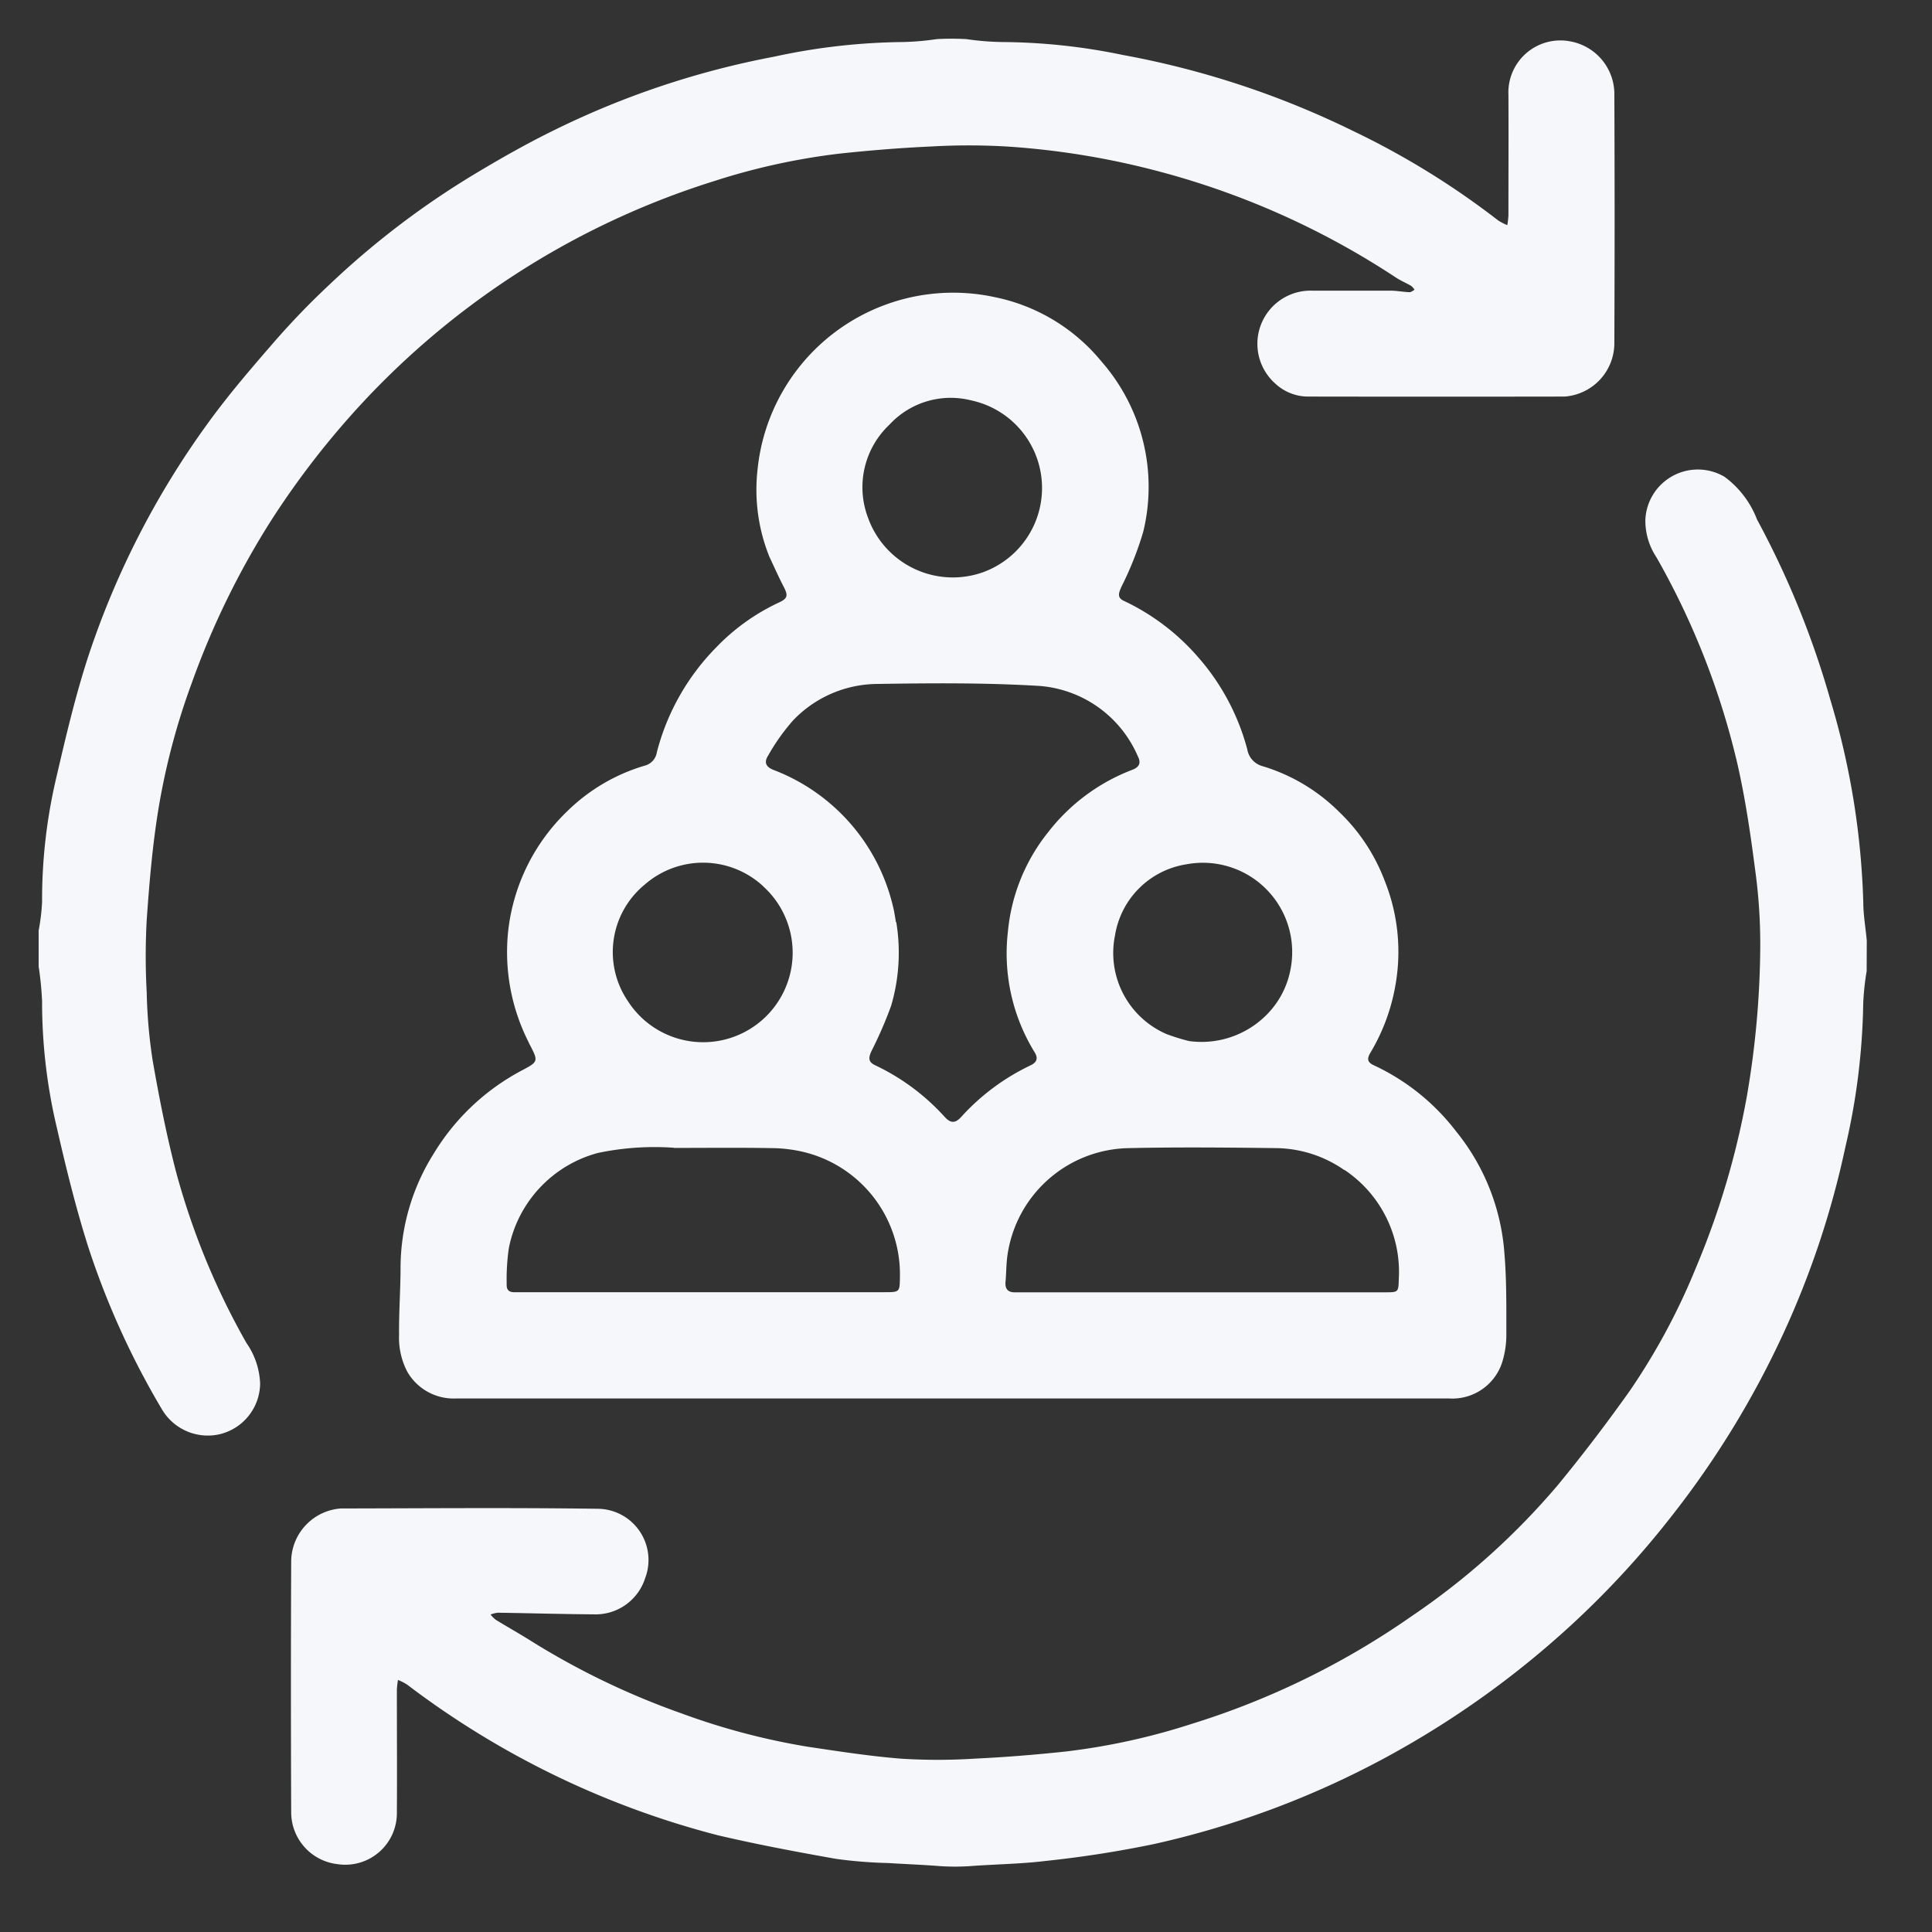
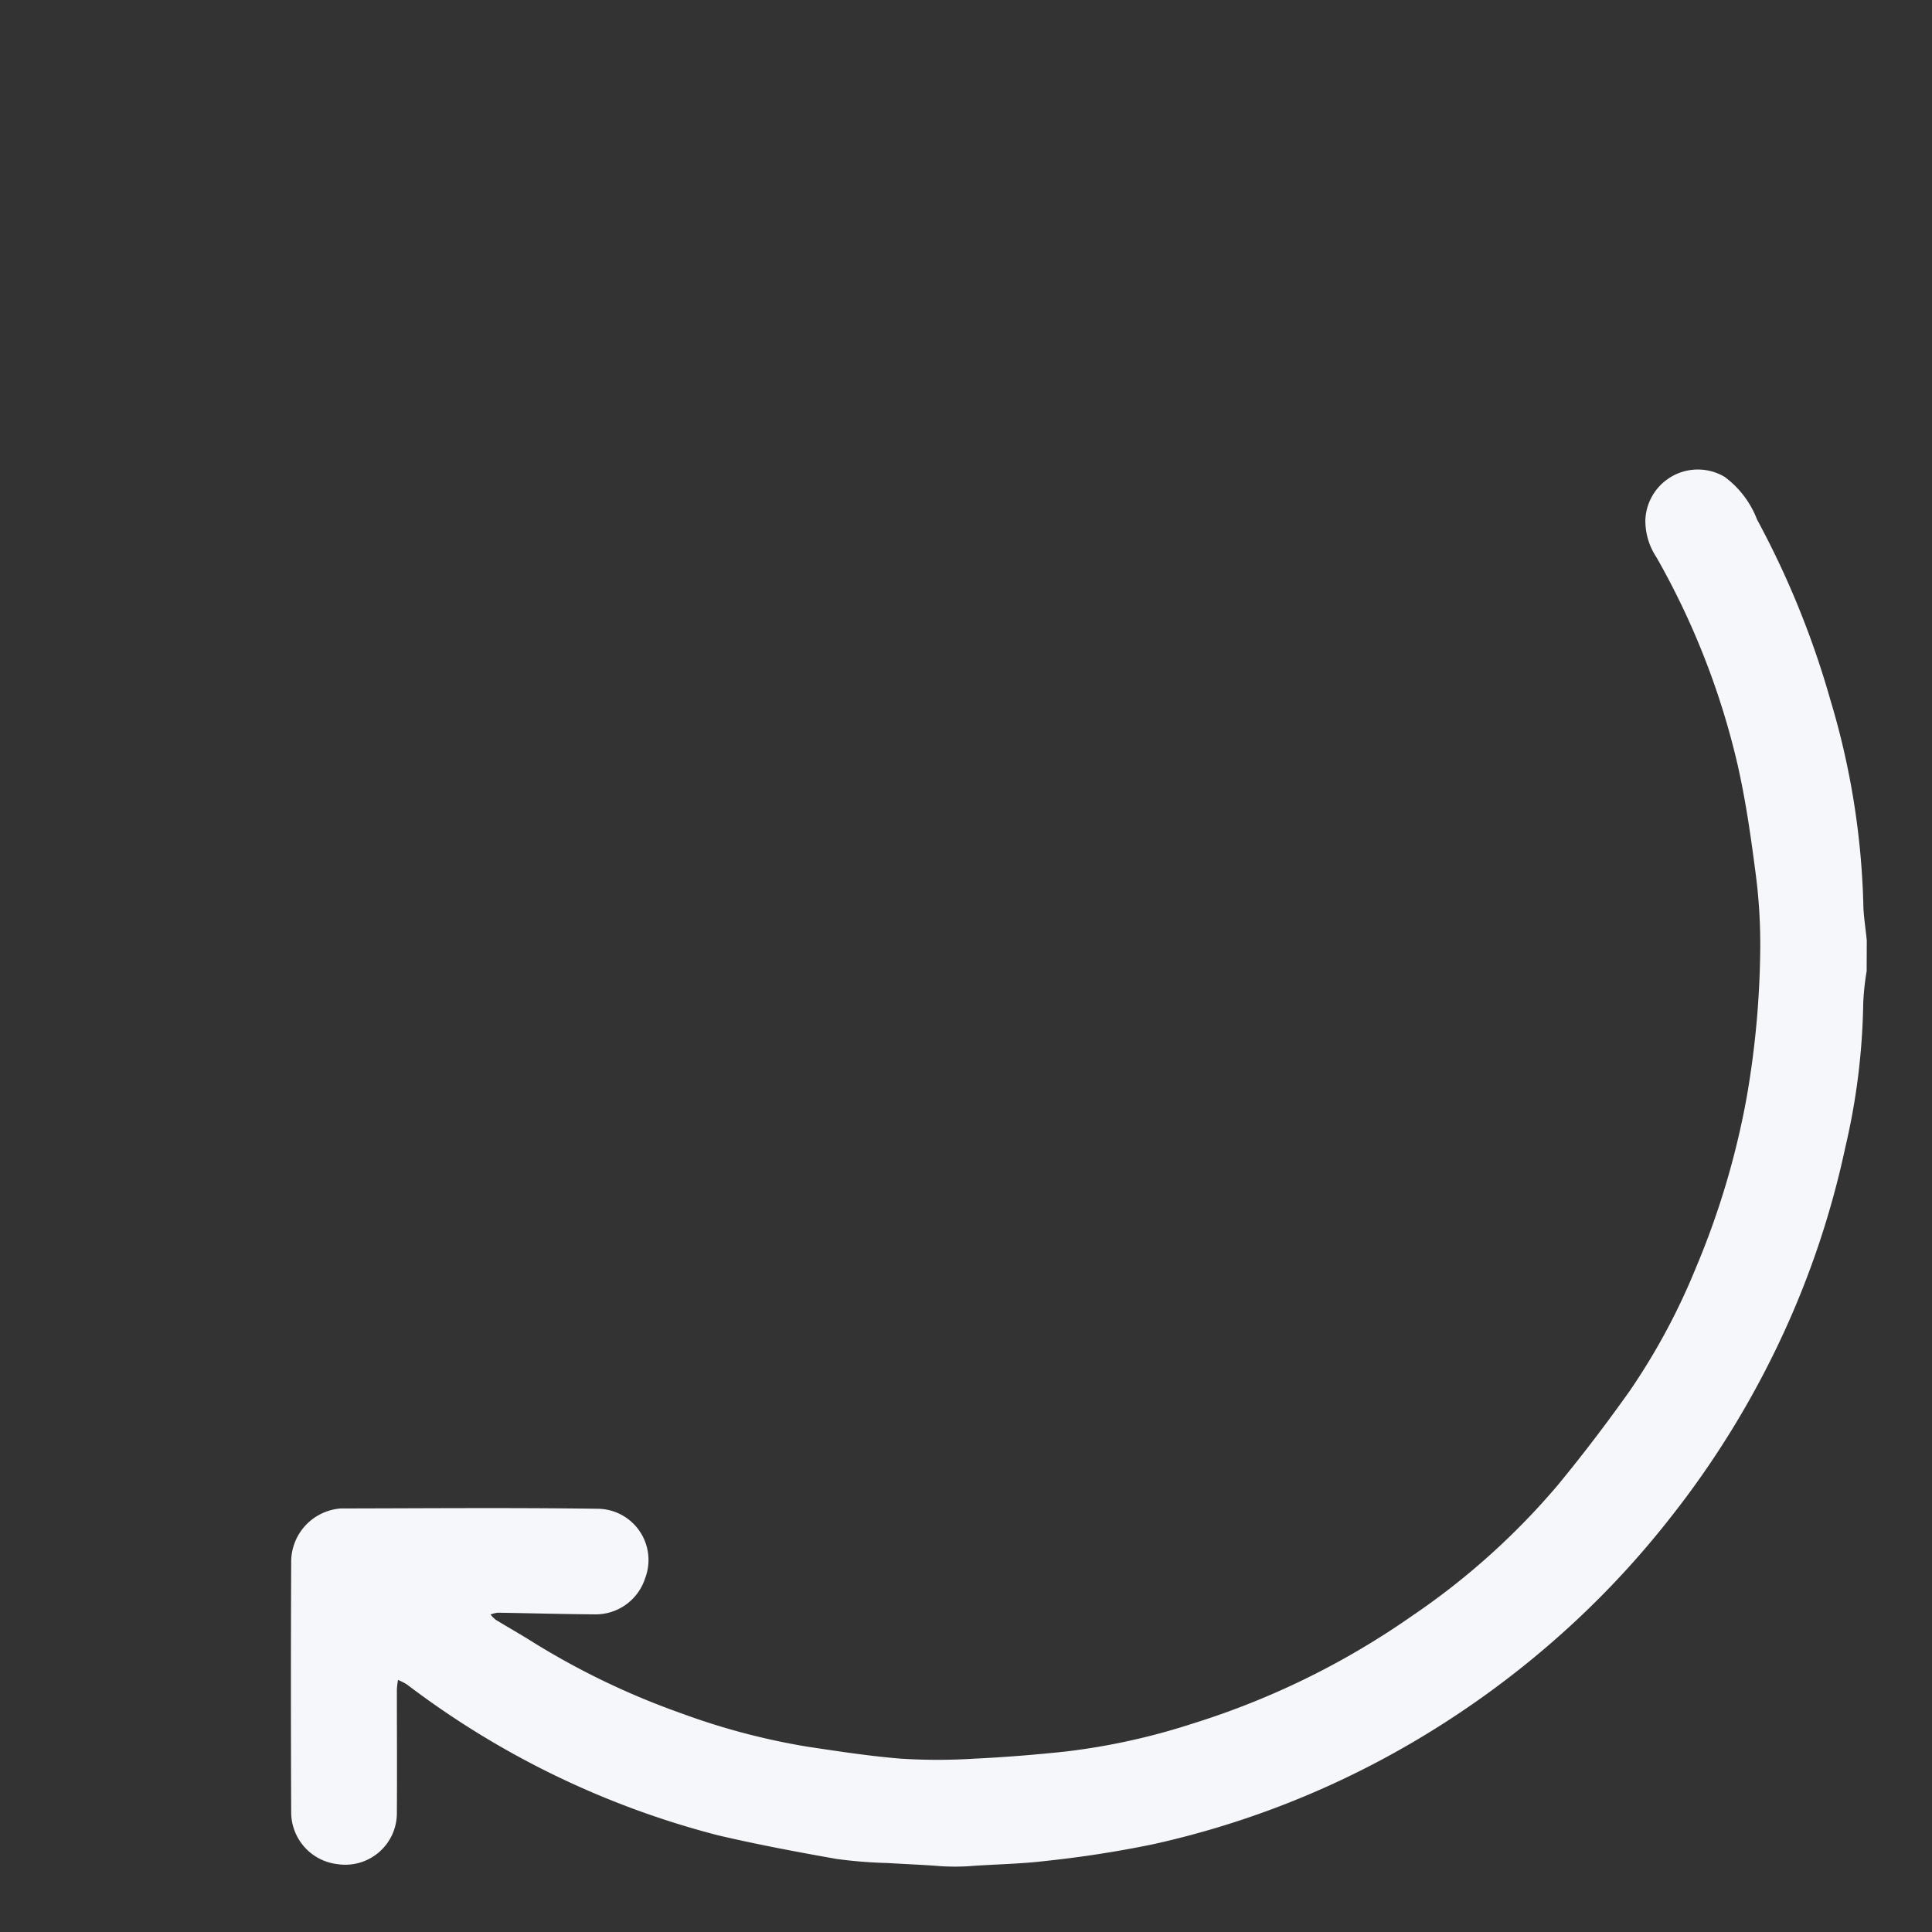
<svg xmlns="http://www.w3.org/2000/svg" width="50" height="50" viewBox="0 0 50 50">
  <rect x="0" y="0" width="50" height="50" fill="#333333" stroke="none" />
  <g id="part_time" transform="translate(-535 -2733)">
-     <rect id="Rectangle_1950" data-name="Rectangle 1950" width="50" height="50" transform="translate(535 2733)" fill="none" />
    <g id="part_time-2" data-name="part_time" transform="translate(472 2338)">
-       <path id="Path_18931" data-name="Path 18931" d="M64,420.009a8.6,8.6,0,0,1,.089.9,14.069,14.069,0,0,0,.384,3.284c.237,1.036.491,2.072.813,3.084a20.884,20.884,0,0,0,1.914,4.212,1.378,1.378,0,0,0,1.48.63,1.364,1.364,0,0,0,1.052-1.308,1.961,1.961,0,0,0-.354-1.055,18.935,18.935,0,0,1-1.821-4.426c-.248-.952-.438-1.921-.607-2.89a13.311,13.311,0,0,1-.153-1.754,17.256,17.256,0,0,1,0-1.881c.067-.952.147-1.906.3-2.848a17.868,17.868,0,0,1,.868-3.287,21.117,21.117,0,0,1,2.052-4.2,21.86,21.86,0,0,1,1.964-2.605,20.978,20.978,0,0,1,9.5-6.178,17.061,17.061,0,0,1,3.251-.712c.786-.084,1.576-.148,2.365-.184a17.185,17.185,0,0,1,1.951,0,20.5,20.5,0,0,1,4.022.666,20.766,20.766,0,0,1,6.061,2.729c.124.081.264.139.392.214a.406.406,0,0,1,.086.1c-.044.022-.089.064-.132.062-.164-.006-.327-.039-.491-.04-.678,0-1.356,0-2.034,0a1.376,1.376,0,0,0-.941,2.411,1.244,1.244,0,0,0,.835.33q3.323.006,6.646,0a1.387,1.387,0,0,0,1.287-1.351q.014-3.265,0-6.528a1.388,1.388,0,0,0-1.135-1.312,1.346,1.346,0,0,0-1.606,1.379c.006,1.04,0,2.082,0,3.122a2.183,2.183,0,0,1-.029.253,1.323,1.323,0,0,1-.236-.121A20.812,20.812,0,0,0,98,398.381a22.842,22.842,0,0,0-5.939-1.958,15.7,15.7,0,0,0-3.126-.335,7.15,7.15,0,0,1-.929-.076,7.061,7.061,0,0,0-.764,0,6.848,6.848,0,0,1-.88.076,16.359,16.359,0,0,0-3.333.38A22.148,22.148,0,0,0,77.4,398.34c-.754.366-1.485.783-2.2,1.215a21.762,21.762,0,0,0-3.672,2.809,20.12,20.12,0,0,0-1.411,1.46c-.6.691-1.2,1.386-1.737,2.129A21.985,21.985,0,0,0,65.28,412c-.325,1-.57,2.034-.808,3.062a13.782,13.782,0,0,0-.383,3.285,5.341,5.341,0,0,1-.089.737Z" transform="translate(0 0)" fill="#f5f7fa" />
      <path id="Path_18932" data-name="Path 18932" d="M116.615,428.4c-.031-.339-.088-.655-.09-.973a20.1,20.1,0,0,0-.856-5.27,22.989,22.989,0,0,0-1.893-4.653,2.472,2.472,0,0,0-.843-1.108,1.36,1.36,0,0,0-2.048,1.107,1.709,1.709,0,0,0,.287.977,19.93,19.93,0,0,1,2.1,5.368c.2.883.333,1.784.449,2.682a14.06,14.06,0,0,1,.137,2.063,23.483,23.483,0,0,1-.35,3.857,20.97,20.97,0,0,1-1.318,4.424,16.874,16.874,0,0,1-1.715,3.187c-.589.828-1.205,1.64-1.851,2.424a18.632,18.632,0,0,1-3.79,3.4,20.541,20.541,0,0,1-5.7,2.789,17.022,17.022,0,0,1-3.251.712c-.786.084-1.576.148-2.365.185a15.1,15.1,0,0,1-1.9,0c-.809-.065-1.615-.19-2.419-.31a17.807,17.807,0,0,1-3.265-.864,19.752,19.752,0,0,1-3.932-1.9c-.286-.178-.58-.343-.867-.519a.8.8,0,0,1-.137-.137.747.747,0,0,1,.19-.047c.826.012,1.652.036,2.478.042a1.346,1.346,0,0,0,1.332-.932,1.325,1.325,0,0,0-1.228-1.8c-2.215-.031-4.431-.012-6.646-.008a1.386,1.386,0,0,0-1.285,1.352q-.014,3.264,0,6.528a1.352,1.352,0,0,0,1.2,1.325,1.335,1.335,0,0,0,1.535-1.346c.007-1.056,0-2.113,0-3.169a2.162,2.162,0,0,1,.029-.252,1.363,1.363,0,0,1,.237.121,22.629,22.629,0,0,0,8.047,3.9c1.012.237,2.035.429,3.058.61a11.929,11.929,0,0,0,1.335.107c.455.028.909.045,1.379.082a5.973,5.973,0,0,0,.716,0c.679-.051,1.325-.056,1.962-.133a28.431,28.431,0,0,0,2.826-.439,23.154,23.154,0,0,0,6.035-2.259,23.9,23.9,0,0,0,4.8-3.439,23.293,23.293,0,0,0,2.537-2.753,23.676,23.676,0,0,0,2.9-4.717,22.944,22.944,0,0,0,1.626-4.871,17.367,17.367,0,0,0,.462-3.723,6.868,6.868,0,0,1,.089-.832Z" transform="translate(-5.303 -9.057)" fill="#f5f7fa" />
-       <path id="Path_18933" data-name="Path 18933" d="M90.487,414.74c.128.271.241.529.371.778.12.231.111.31-.129.418a5.429,5.429,0,0,0-1.616,1.159,5.992,5.992,0,0,0-1.535,2.713.423.423,0,0,1-.306.344,4.791,4.791,0,0,0-2.01,1.179,5.075,5.075,0,0,0-1.531,3.1,5.152,5.152,0,0,0,.524,2.871c.007.014.012.029.019.043.248.474.244.467-.218.712A5.877,5.877,0,0,0,81.8,430.2a5.57,5.57,0,0,0-.855,2.941c0,.582-.045,1.163-.038,1.745a1.892,1.892,0,0,0,.212.952,1.384,1.384,0,0,0,1.132.693,1.348,1.348,0,0,0,.142,0H108.08a1.354,1.354,0,0,0,1.4-1.022,2.382,2.382,0,0,0,.083-.649c0-.7.008-1.4-.051-2.1a5.652,5.652,0,0,0-1.249-3.141,5.723,5.723,0,0,0-2.128-1.71c-.207-.091-.162-.211-.073-.354a5.085,5.085,0,0,0,.629-1.71,4.935,4.935,0,0,0-.28-2.721,4.813,4.813,0,0,0-1.173-1.771,4.745,4.745,0,0,0-1.979-1.184.544.544,0,0,1-.4-.434,5.9,5.9,0,0,0-1.254-2.367,5.83,5.83,0,0,0-1.947-1.482c-.18-.085-.119-.214-.06-.355a8.548,8.548,0,0,0,.569-1.433,4.923,4.923,0,0,0-1.079-4.4,4.812,4.812,0,0,0-2.764-1.669,5.089,5.089,0,0,0-6.14,4.465,4.65,4.65,0,0,0,.3,2.238m3.282,9.473c-.025-.138-.042-.279-.078-.414a5.014,5.014,0,0,0-3.1-3.53c-.211-.086-.227-.215-.132-.364a5.312,5.312,0,0,1,.649-.915,3.039,3.039,0,0,1,2.142-.942c1.416-.022,2.836-.035,4.248.052a3.024,3.024,0,0,1,2.531,1.819c.077.148.061.271-.137.348a5.016,5.016,0,0,0-2.184,1.617,4.83,4.83,0,0,0-1.042,2.579,4.882,4.882,0,0,0,.691,3.115c.094.15.065.258-.1.338a5.75,5.75,0,0,0-1.8,1.338c-.153.168-.272.167-.425,0a5.723,5.723,0,0,0-1.8-1.338c-.189-.088-.171-.2-.1-.36a10.571,10.571,0,0,0,.513-1.181,4.872,4.872,0,0,0,.133-2.161m-5.75,5.841c.859,0,1.718-.01,2.576.006a3.657,3.657,0,0,1,.857.12,3.257,3.257,0,0,1,2.411,3.208c-.006.4,0,.4-.409.4H84.262c-.118,0-.237,0-.355,0-.147.006-.223-.052-.215-.206a5.669,5.669,0,0,1,.056-.937,3.191,3.191,0,0,1,2.306-2.461,7.131,7.131,0,0,1,1.966-.134m17.355.574a3.175,3.175,0,0,1,1.406,2.8c-.013.366,0,.367-.365.367H97c-.039,0-.079,0-.118,0-.194.011-.3-.062-.28-.274s.017-.455.049-.679a3.229,3.229,0,0,1,3.163-2.779c1.261-.028,2.523-.015,3.784,0a3.149,3.149,0,0,1,1.773.569m-15.037-7.34a2.316,2.316,0,1,1-3.5,2.975,2.258,2.258,0,0,1,.432-3.025,2.292,2.292,0,0,1,3.072.051m11.014,4a5.313,5.313,0,0,1-.58-.18,2.285,2.285,0,0,1-1.335-2.563,2.216,2.216,0,0,1,1.847-1.832,2.311,2.311,0,0,1,2.7,2.682,2.253,2.253,0,0,1-.708,1.292,2.371,2.371,0,0,1-1.928.6m-8.288-13.5a2.225,2.225,0,0,1,.536-2.45,2.158,2.158,0,0,1,2.113-.631,2.319,2.319,0,0,1,.3,4.452A2.332,2.332,0,0,1,93.063,413.791Z" transform="translate(-7.579 -5.339)" fill="#f5f7fa" />
    </g>
  </g>
</svg>